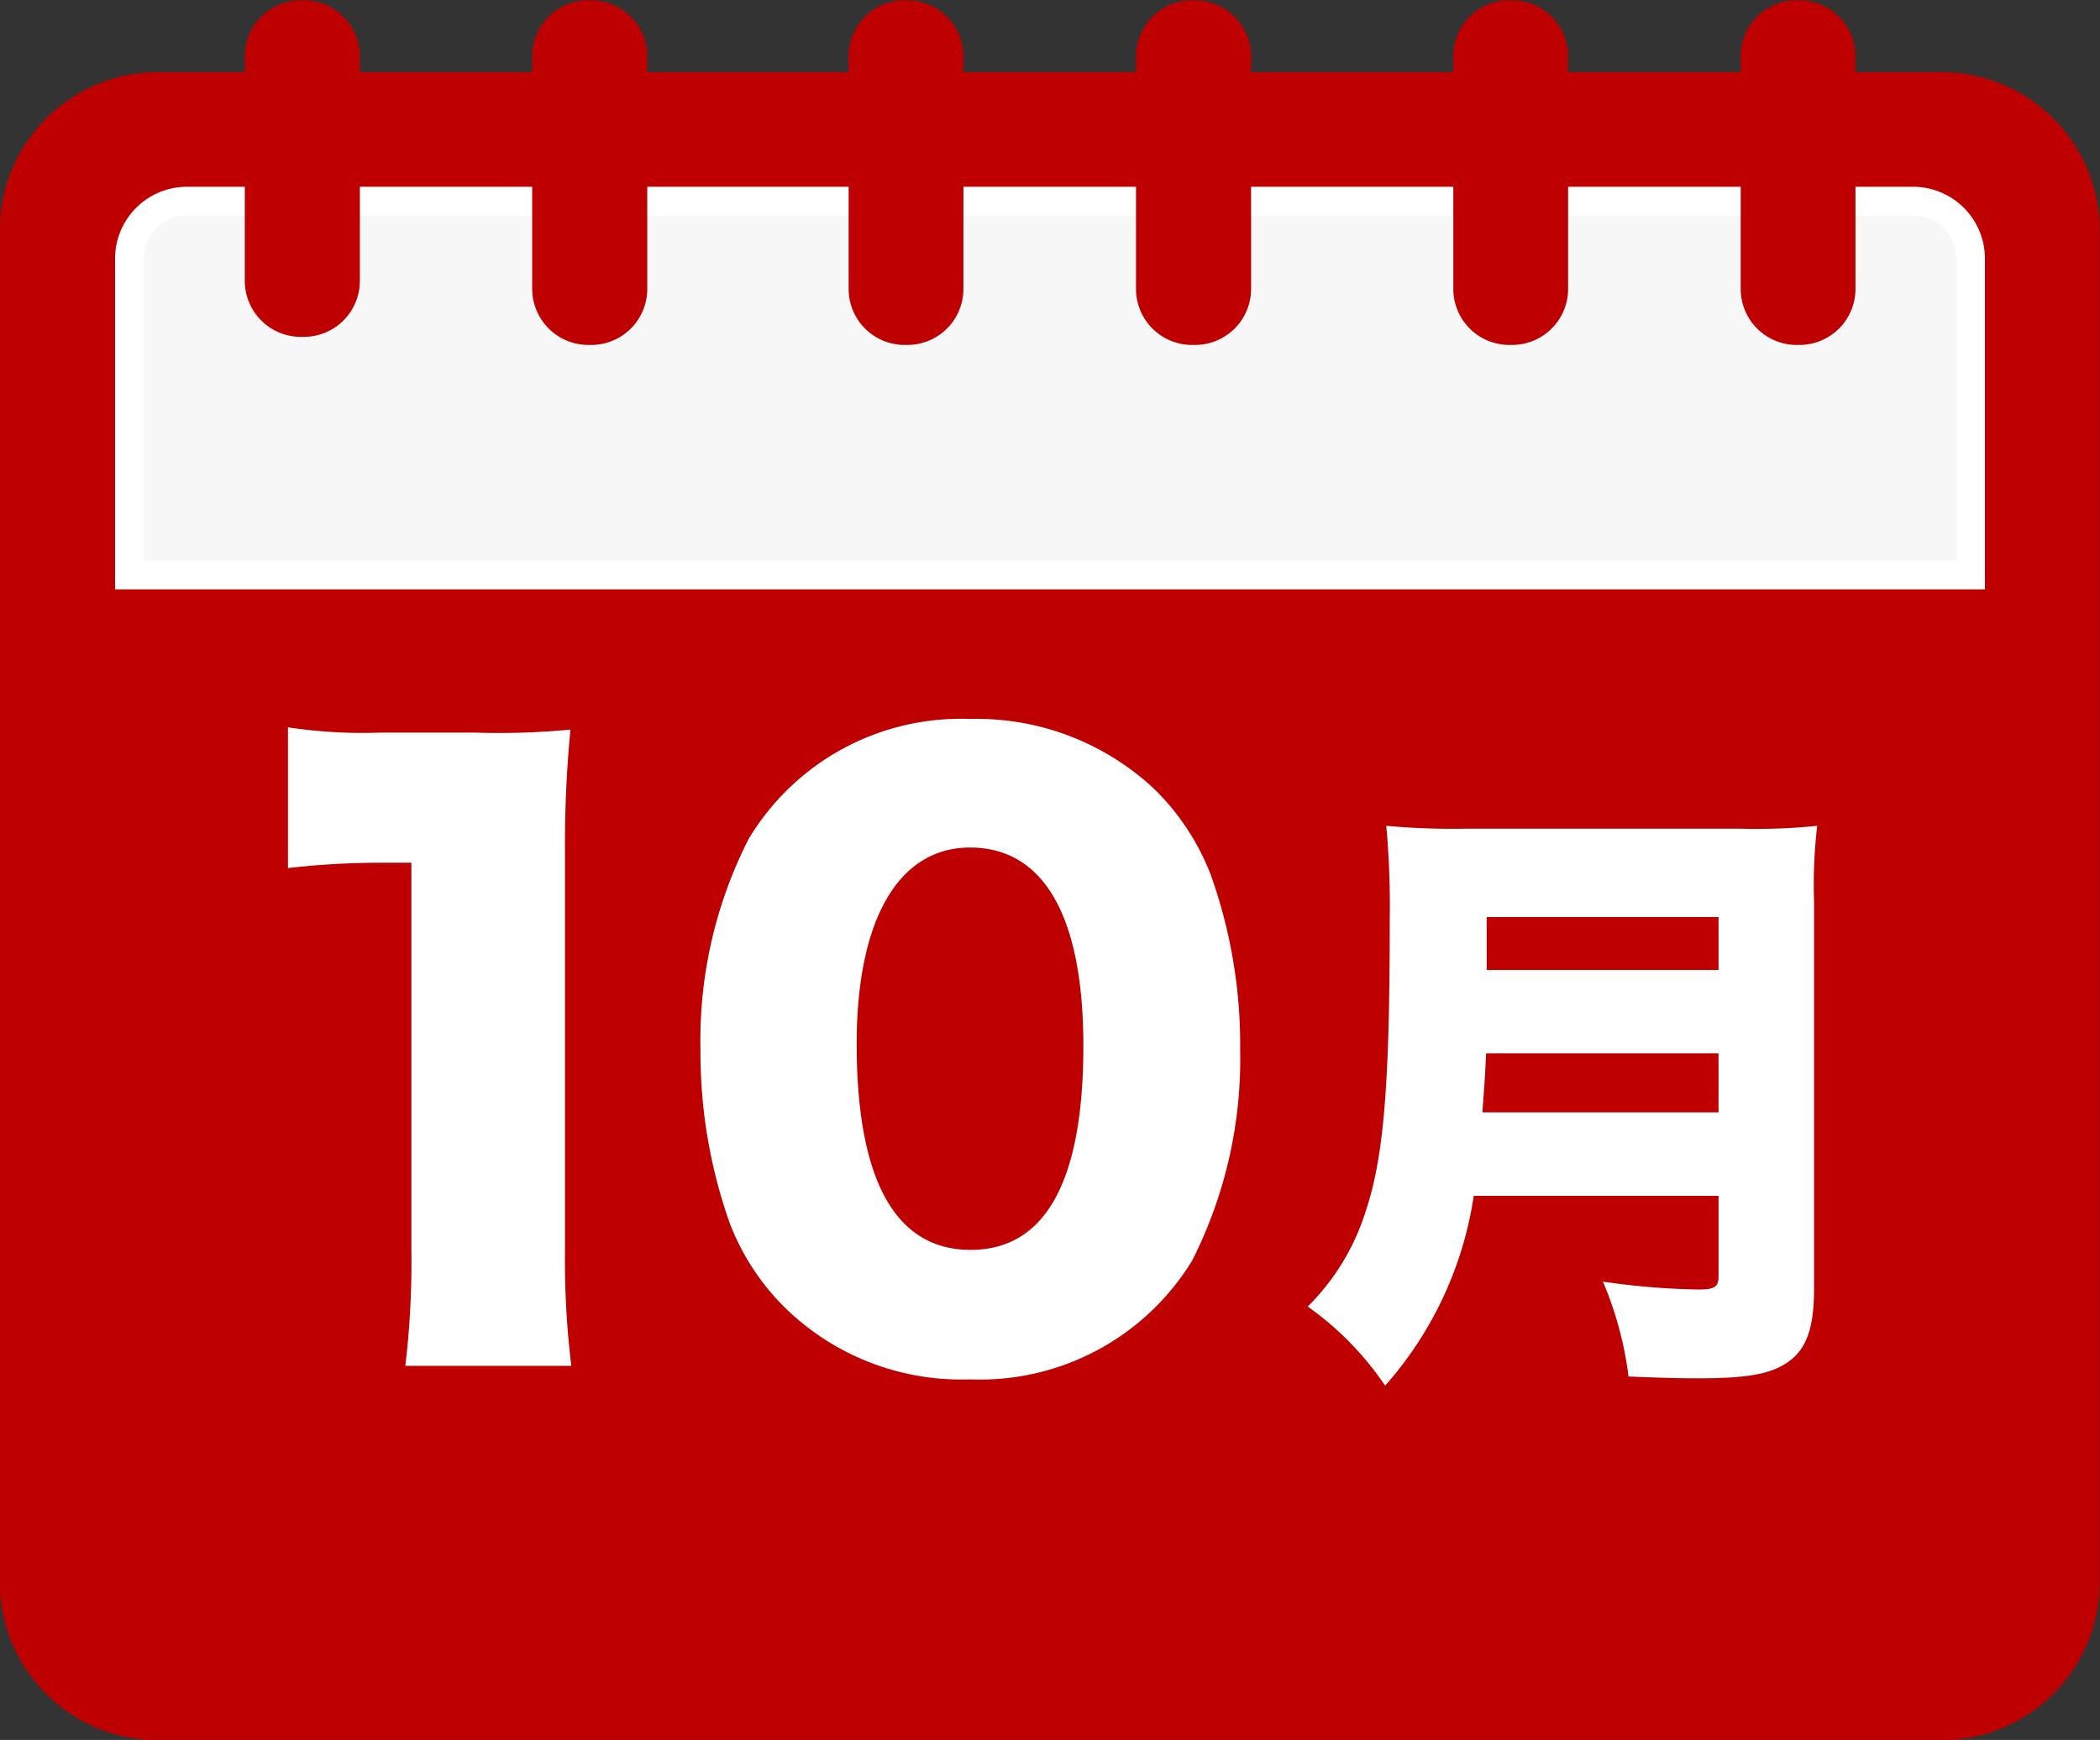
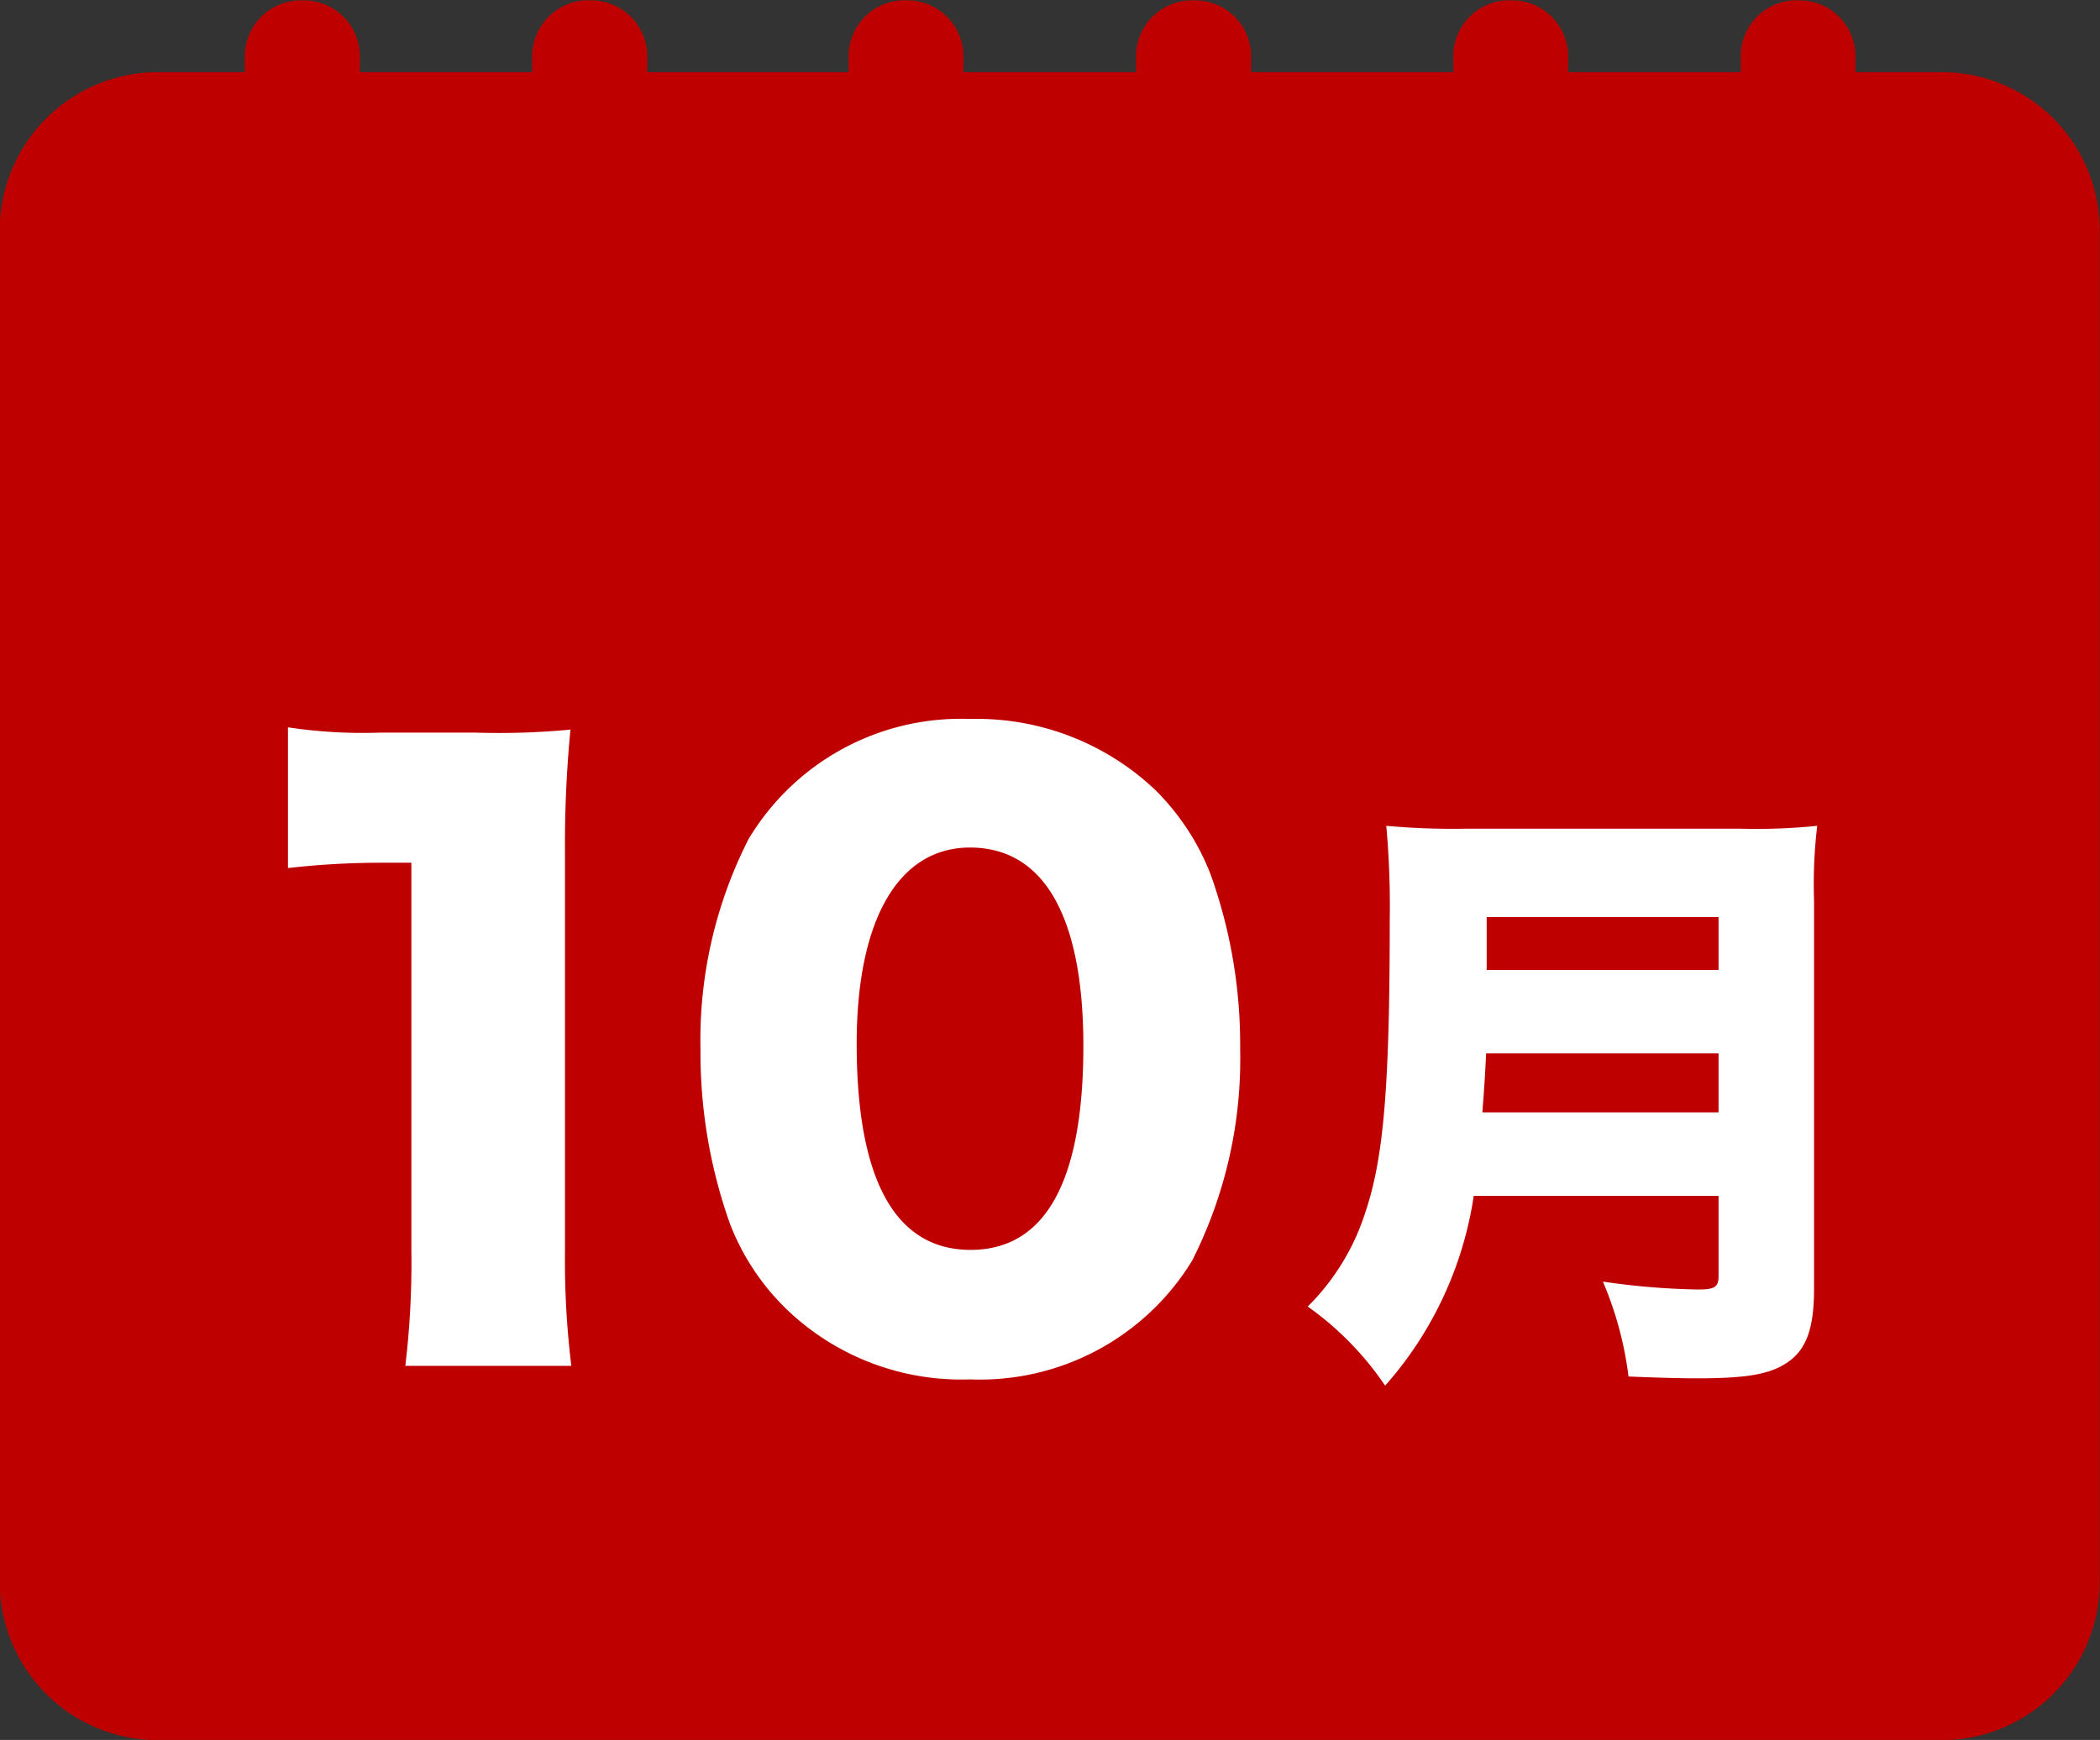
<svg xmlns="http://www.w3.org/2000/svg" id="calendar_icon.svg" width="73" height="60.5" viewBox="0 0 73 60.5">
  <rect x="0" y="0" width="73" height="60.5" fill="#333333" stroke="none" />
  <defs>
    <style>
      .cls-1, .cls-3 {
        fill: #bf0000;
      }

      .cls-1 {
        stroke: #bf0000;
        stroke-width: 3px;
      }

      .cls-1, .cls-2, .cls-3, .cls-4 {
        fill-rule: evenodd;
      }

      .cls-2 {
        fill: #f7f7f7;
        stroke: #fff;
        stroke-width: 1px;
      }

      .cls-4 {
        fill: #fff;
      }
    </style>
  </defs>
  <path id="base" class="cls-1" d="M7263.99,745.009h62a4,4,0,0,1,4,4v47a4,4,0,0,1-4,4h-62a4.006,4.006,0,0,1-4-4v-47A4.006,4.006,0,0,1,7263.99,745.009Z" transform="translate(-7258.5 -741)" />
-   <path id="white" class="cls-2" d="M7265,747.994h60a2,2,0,0,1,2,2v11h-64v-11A2,2,0,0,1,7265,747.994Z" transform="translate(-7258.5 -741)" />
  <path id="ring" class="cls-3" d="M7268.96,741.013h0.1a1.948,1.948,0,0,1,1.95,1.95v7.8a1.948,1.948,0,0,1-1.95,1.95h-0.1a1.948,1.948,0,0,1-1.95-1.95v-7.8A1.948,1.948,0,0,1,7268.96,741.013Zm52,0h0.09a1.948,1.948,0,0,1,1.95,1.95v8.081a1.948,1.948,0,0,1-1.95,1.95h-0.09a1.948,1.948,0,0,1-1.95-1.95v-8.081A1.948,1.948,0,0,1,7320.96,741.009Zm-9.99,0h0.09a1.948,1.948,0,0,1,1.95,1.95v8.081a1.948,1.948,0,0,1-1.95,1.95h-0.09a1.948,1.948,0,0,1-1.95-1.95v-8.081A1.948,1.948,0,0,1,7310.97,741.009Zm-11.03,0h0.1a1.948,1.948,0,0,1,1.95,1.95v8.081a1.948,1.948,0,0,1-1.95,1.95h-0.1a1.948,1.948,0,0,1-1.95-1.95v-8.081A1.948,1.948,0,0,1,7299.94,741.013Zm-9.99,0h0.09a1.948,1.948,0,0,1,1.95,1.95v8.081a1.948,1.948,0,0,1-1.95,1.95h-0.09a1.948,1.948,0,0,1-1.95-1.95v-8.081A1.948,1.948,0,0,1,7289.95,741.009Zm-11,0h0.1a1.948,1.948,0,0,1,1.95,1.95v8.081a1.948,1.948,0,0,1-1.95,1.95h-0.1a1.954,1.954,0,0,1-1.95-1.95v-8.081A1.954,1.954,0,0,1,7278.95,741.009Z" transform="translate(-7258.5 -741)" />
  <path id="_10月" data-name="10月" class="cls-4" d="M7268.51,771.184a28.178,28.178,0,0,1,3.23-.185h1.06v13.493a30.171,30.171,0,0,1-.21,4h5.77a30.319,30.319,0,0,1-.22-4V770.629a41.625,41.625,0,0,1,.19-4.26,26.191,26.191,0,0,1-3.28.106h-3.36a17.3,17.3,0,0,1-3.18-.185v4.894Zm23.71,17.779a8.643,8.643,0,0,0,7.72-4.127,15.526,15.526,0,0,0,1.67-7.355,17.544,17.544,0,0,0-1.03-6.085,8.416,8.416,0,0,0-1.93-2.937,9.021,9.021,0,0,0-6.43-2.46,8.6,8.6,0,0,0-7.7,4.18,15.411,15.411,0,0,0-1.67,7.328,17.747,17.747,0,0,0,1.03,6.059,8.305,8.305,0,0,0,1.94,2.936A8.756,8.756,0,0,0,7292.22,788.963Zm0-18.493c2.56,0,3.94,2.381,3.94,6.9,0,4.709-1.32,7.09-3.92,7.09-2.62,0-3.96-2.434-3.96-7.169C7288.28,772.983,7289.73,770.47,7292.22,770.47Zm26.02,12.109v2.793c0,0.381-.13.466-0.72,0.466a25.233,25.233,0,0,1-3.3-.275,12.216,12.216,0,0,1,.89,3.3c1.01,0.042,1.78.063,2.41,0.063,1.72,0,2.52-.148,3.11-0.55,0.66-.444.93-1.185,0.93-2.561v-13.5a17.127,17.127,0,0,1,.11-2.6,20.755,20.755,0,0,1-2.67.1h-9.54a25.8,25.8,0,0,1-2.77-.1,31.173,31.173,0,0,1,.12,3.279c0,5.777-.21,8.253-0.84,10.136a8.05,8.05,0,0,1-2.01,3.3,10.773,10.773,0,0,1,2.69,2.751,12.8,12.8,0,0,0,3.08-6.6h8.51Zm-8.21-2.9c0.06-.8.09-1.185,0.13-2.053h8.08v2.053h-8.21Zm0.15-4.951v-1.841h8.06v1.841h-8.06Z" transform="translate(-7258.5 -741)" />
</svg>